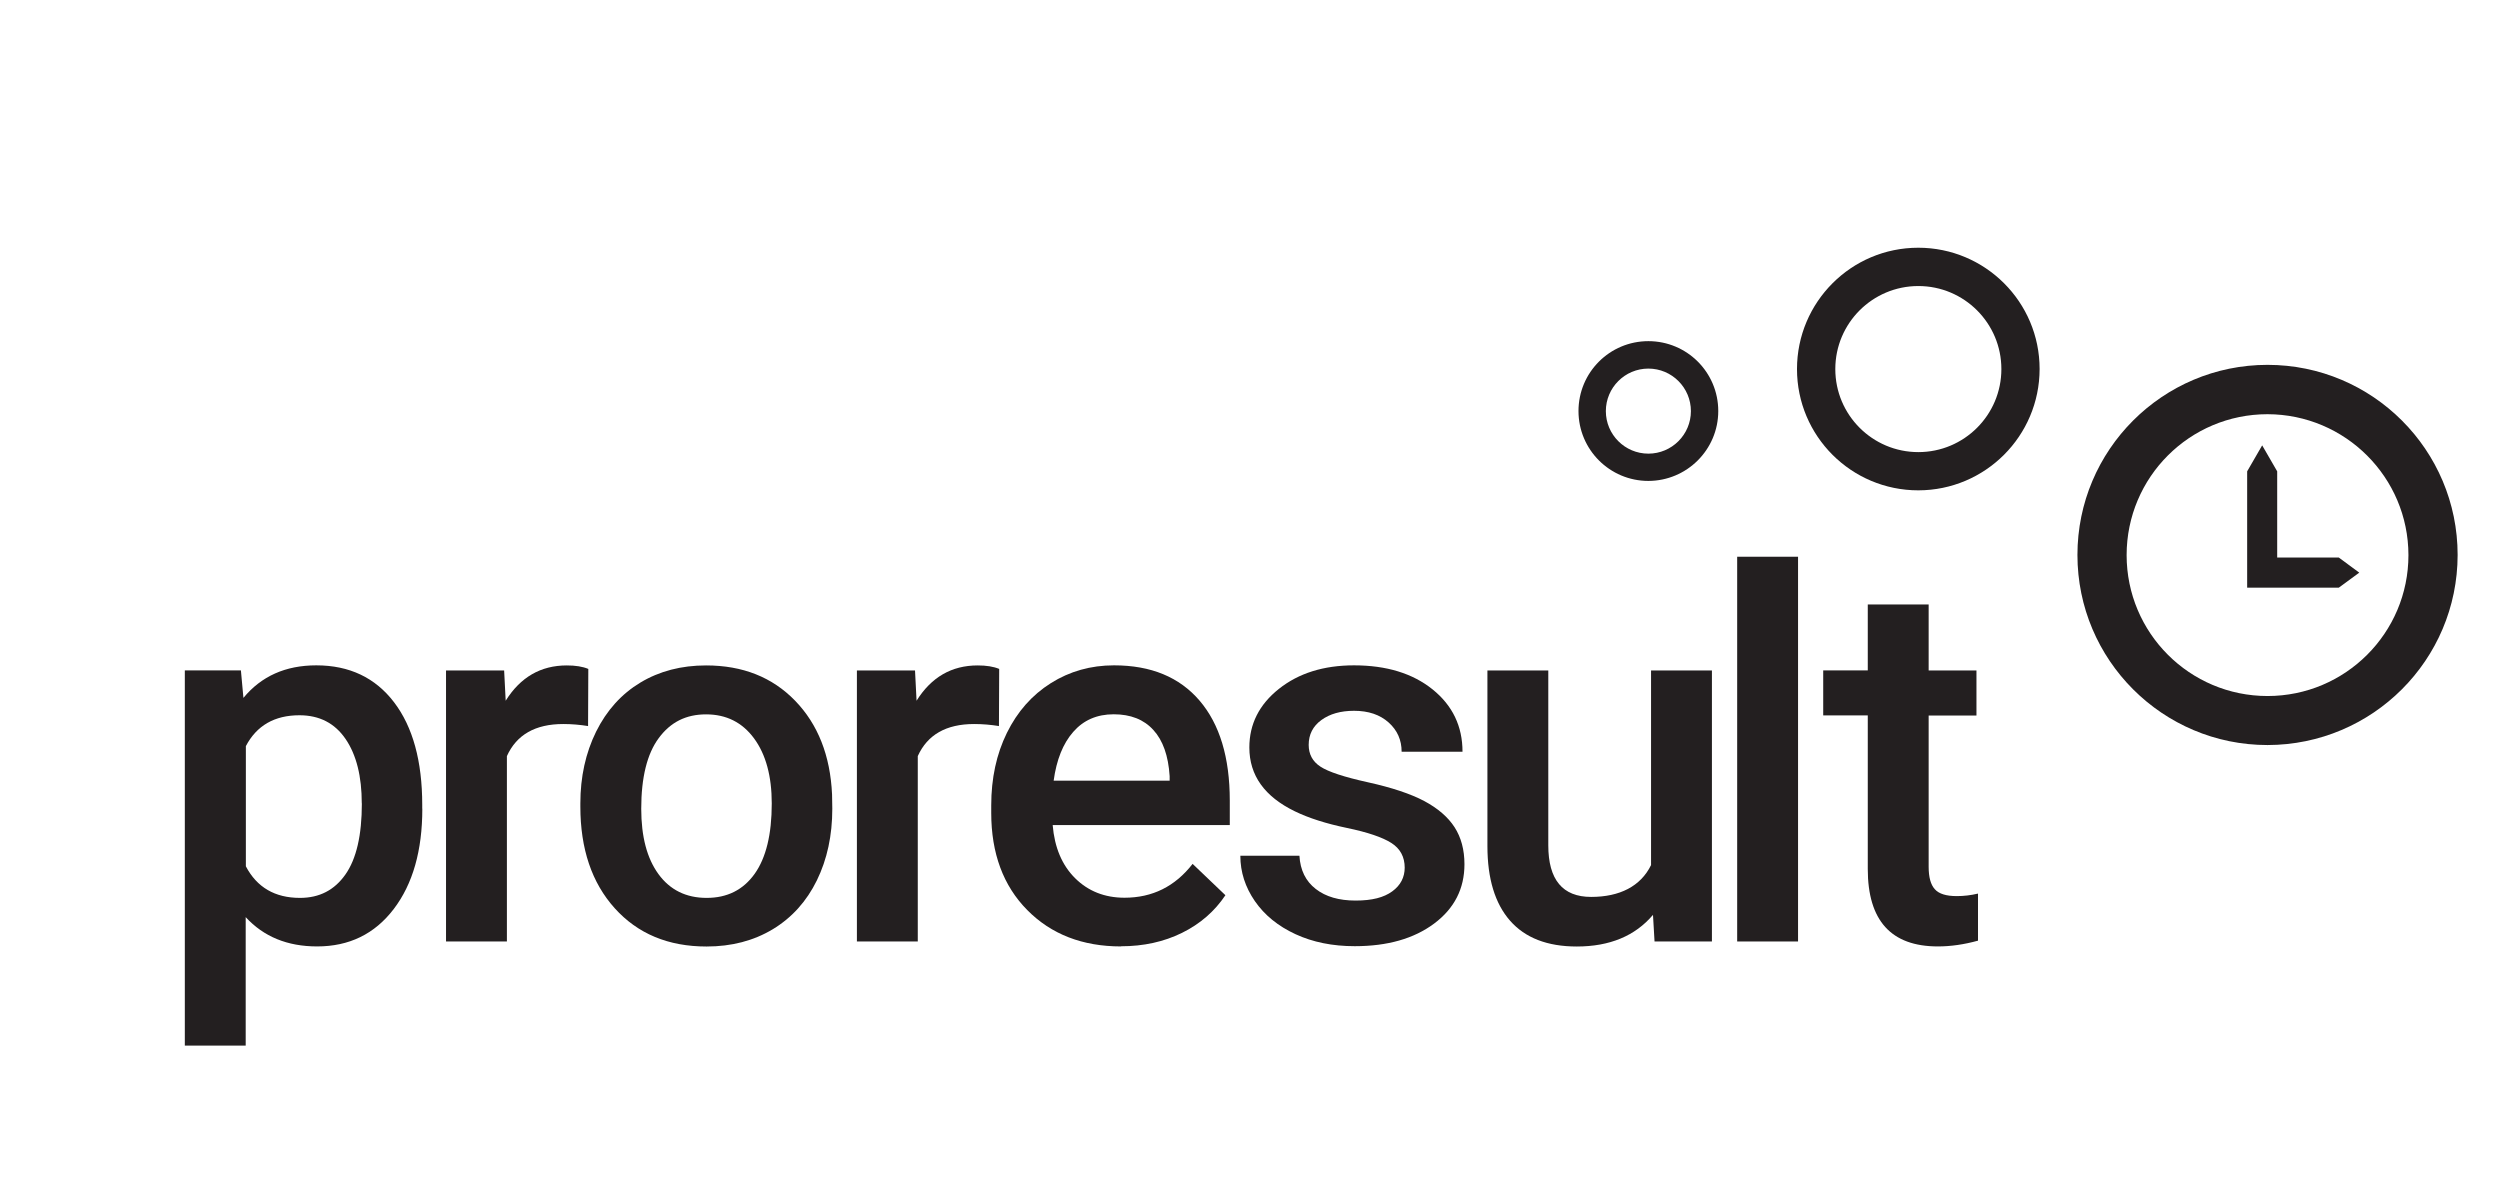
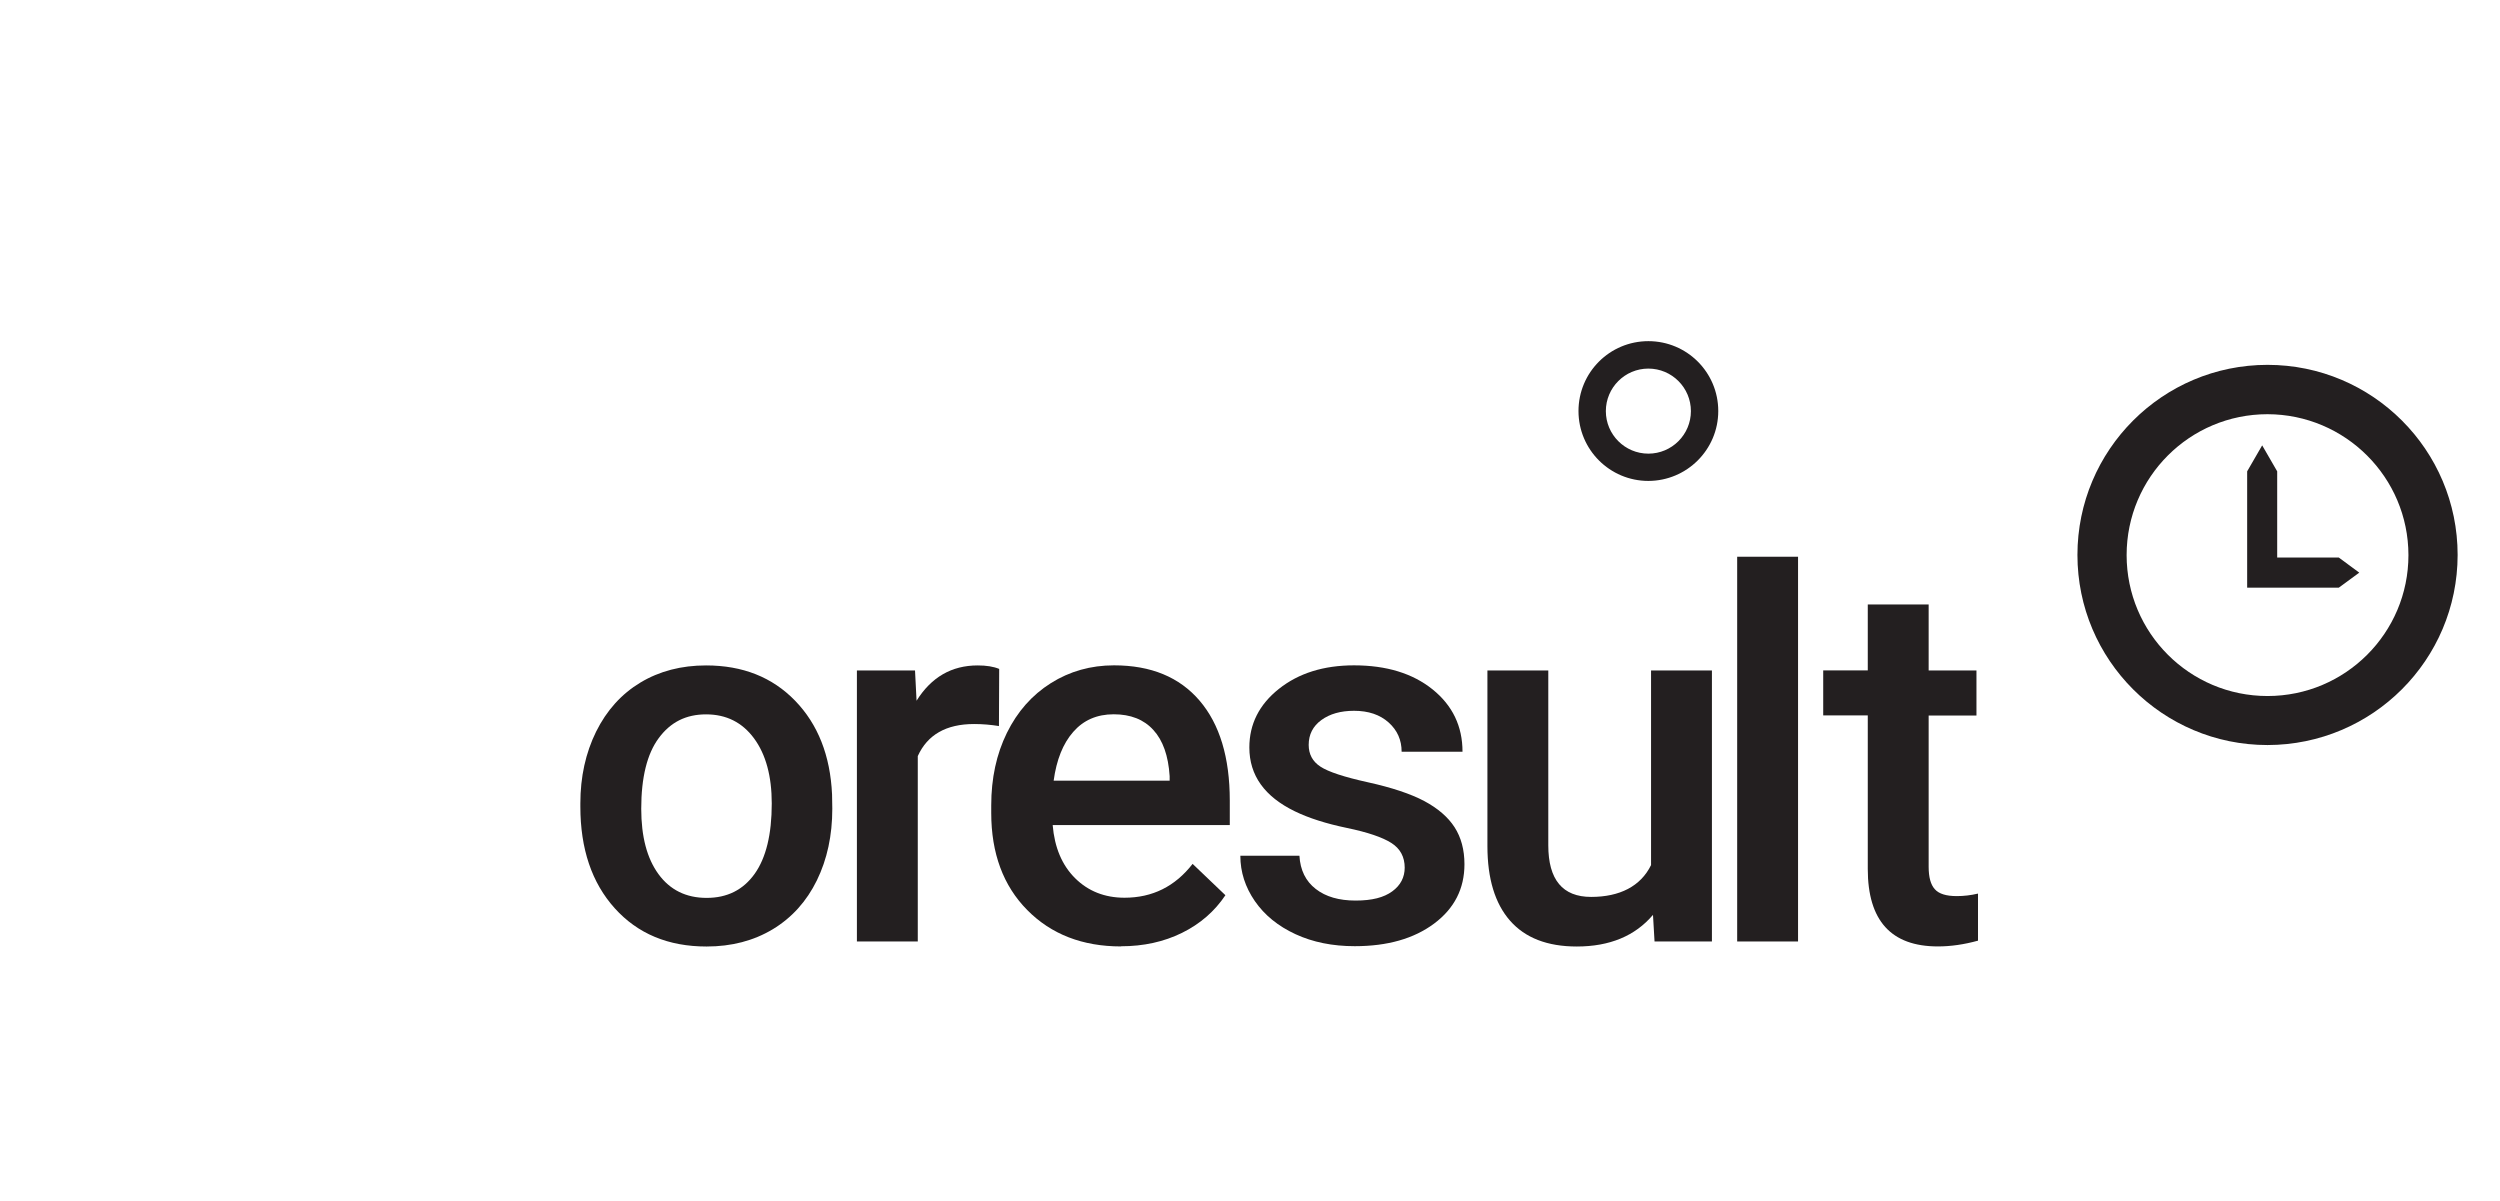
<svg xmlns="http://www.w3.org/2000/svg" id="Layer_1" data-name="Layer 1" viewBox="0 0 308 148">
  <defs>
    <style>
      .cls-1 {
        fill: #231f20;
      }
    </style>
  </defs>
-   <path class="cls-1" d="M236.34,60.41c-8.26,0-14.95-6.69-14.95-14.94s6.69-14.95,14.94-14.95,14.95,6.69,14.95,14.94h0c-.01,8.26-6.7,14.94-14.94,14.95ZM236.34,35.24c-5.65,0-10.23,4.58-10.23,10.23,0,5.65,4.58,10.23,10.23,10.23,5.65,0,10.23-4.58,10.23-10.23h0c0-5.65-4.58-10.23-10.23-10.23Z" />
  <path class="cls-1" d="M279.36,91.79c-12.93,0-23.42-10.49-23.42-23.42s10.49-23.42,23.42-23.42,23.42,10.49,23.42,23.42c-.01,12.93-10.49,23.4-23.42,23.42ZM279.36,51.03c-9.59,0-17.36,7.77-17.36,17.36,0,9.59,7.77,17.36,17.36,17.36,9.59,0,17.36-7.77,17.36-17.36-.01-9.58-7.78-17.34-17.36-17.36Z" />
  <polygon class="cls-1" points="288.14 68.69 280.55 68.69 280.55 58.07 278.7 54.87 276.85 58.07 276.85 68.69 276.85 72.4 280.55 72.4 288.14 72.4 290.66 70.55 288.14 68.69" />
  <path class="cls-1" d="M203.08,59.25c-4.75,0-8.61-3.85-8.61-8.61s3.85-8.61,8.61-8.61,8.61,3.85,8.61,8.61h0c0,4.75-3.86,8.6-8.61,8.61ZM203.08,45.41c-2.89,0-5.24,2.35-5.24,5.24s2.35,5.24,5.24,5.24,5.24-2.35,5.24-5.24h0c0-2.89-2.35-5.24-5.24-5.24Z" />
-   <path class="cls-1" d="M52.03,99.63c0,5.16-1.17,9.28-3.52,12.36-2.35,3.08-5.49,4.61-9.44,4.61-3.66,0-6.59-1.2-8.8-3.61v15.83h-7.5v-46.23h6.91l.31,3.39c2.2-2.67,5.19-4.01,8.98-4.01,4.07,0,7.27,1.52,9.58,4.55,2.31,3.03,3.47,7.25,3.47,12.64v.46ZM44.57,98.98c0-3.33-.66-5.98-1.99-7.93-1.33-1.95-3.22-2.93-5.69-2.93-3.07,0-5.27,1.27-6.6,3.8v14.81c1.36,2.59,3.58,3.89,6.67,3.89,2.39,0,4.25-.96,5.6-2.89,1.35-1.92,2.02-4.84,2.02-8.75Z" />
-   <path class="cls-1" d="M72.45,89.45c-.99-.16-2.01-.25-3.06-.25-3.44,0-5.75,1.32-6.94,3.95v22.84h-7.5v-33.39h7.16l.19,3.73c1.81-2.9,4.32-4.35,7.53-4.35,1.07,0,1.95.14,2.65.43l-.03,7.04Z" />
  <path class="cls-1" d="M71.5,98.98c0-3.27.65-6.22,1.94-8.84,1.3-2.62,3.12-4.64,5.46-6.05,2.35-1.41,5.04-2.11,8.09-2.11,4.51,0,8.16,1.45,10.97,4.35,2.81,2.9,4.33,6.75,4.55,11.54l.03,1.76c0,3.29-.63,6.23-1.9,8.83-1.27,2.59-3.08,4.6-5.43,6.02-2.36,1.42-5.08,2.13-8.16,2.13-4.71,0-8.48-1.57-11.31-4.71-2.83-3.14-4.24-7.32-4.24-12.54v-.37ZM79,99.63c0,3.44.71,6.13,2.13,8.07s3.39,2.92,5.93,2.92,4.5-.99,5.91-2.96c1.41-1.98,2.11-4.87,2.11-8.67,0-3.37-.73-6.05-2.18-8.02s-3.42-2.96-5.91-2.96-4.39.97-5.83,2.92c-1.44,1.94-2.16,4.85-2.16,8.72Z" />
  <path class="cls-1" d="M123.07,89.45c-.99-.16-2.01-.25-3.06-.25-3.44,0-5.75,1.32-6.94,3.95v22.84h-7.5v-33.39h7.16l.19,3.73c1.81-2.9,4.32-4.35,7.53-4.35,1.07,0,1.95.14,2.65.43l-.03,7.04Z" />
  <path class="cls-1" d="M138.11,116.6c-4.75,0-8.61-1.5-11.56-4.49-2.95-2.99-4.43-6.98-4.43-11.96v-.93c0-3.33.64-6.31,1.93-8.93,1.29-2.62,3.09-4.66,5.42-6.13,2.32-1.46,4.92-2.19,7.78-2.19,4.55,0,8.06,1.45,10.54,4.35,2.48,2.9,3.72,7.01,3.72,12.31v3.02h-21.82c.23,2.76,1.15,4.94,2.76,6.54,1.61,1.6,3.65,2.41,6.09,2.41,3.44,0,6.23-1.39,8.39-4.17l4.04,3.86c-1.34,2-3.12,3.54-5.35,4.64-2.23,1.1-4.74,1.65-7.51,1.65ZM137.21,88c-2.06,0-3.72.72-4.98,2.16-1.27,1.44-2.07,3.45-2.42,6.02h14.29v-.56c-.16-2.51-.83-4.41-2.01-5.69-1.17-1.29-2.8-1.93-4.88-1.93Z" />
  <path class="cls-1" d="M173.06,106.91c0-1.34-.55-2.36-1.65-3.06-1.1-.7-2.93-1.32-5.48-1.85-2.55-.53-4.68-1.21-6.39-2.04-3.74-1.81-5.62-4.43-5.62-7.87,0-2.88,1.21-5.29,3.64-7.22,2.43-1.93,5.51-2.9,9.26-2.9,3.99,0,7.22.99,9.67,2.96,2.46,1.98,3.69,4.54,3.69,7.68h-7.5c0-1.44-.53-2.64-1.6-3.6-1.07-.96-2.49-1.44-4.26-1.44-1.65,0-2.99.38-4.03,1.14-1.04.76-1.56,1.78-1.56,3.06,0,1.15.48,2.05,1.45,2.68.97.64,2.92,1.28,5.86,1.93,2.94.65,5.25,1.42,6.93,2.31,1.68.9,2.92,1.97,3.73,3.22.81,1.26,1.22,2.78,1.22,4.57,0,3-1.24,5.44-3.73,7.3-2.49,1.86-5.75,2.79-9.78,2.79-2.74,0-5.17-.49-7.31-1.48-2.14-.99-3.81-2.35-5-4.07-1.19-1.73-1.79-3.59-1.79-5.59h7.28c.1,1.77.77,3.13,2.01,4.09,1.23.96,2.87,1.43,4.91,1.43s3.48-.38,4.51-1.13c1.03-.75,1.54-1.73,1.54-2.95Z" />
  <path class="cls-1" d="M203.64,112.72c-2.2,2.59-5.33,3.89-9.38,3.89-3.62,0-6.36-1.06-8.22-3.18-1.86-2.12-2.79-5.18-2.79-9.2v-21.63h7.5v21.54c0,4.24,1.76,6.36,5.28,6.36s6.1-1.31,7.38-3.92v-23.98h7.5v33.39h-7.07l-.19-3.27Z" />
  <path class="cls-1" d="M221.52,115.99h-7.5v-47.4h7.5v47.4Z" />
  <path class="cls-1" d="M237.61,74.48v8.12h5.89v5.55h-5.89v18.64c0,1.28.25,2.2.76,2.76.5.57,1.4.85,2.7.85.86,0,1.74-.1,2.62-.31v5.8c-1.71.47-3.35.71-4.94.71-5.76,0-8.64-3.18-8.64-9.54v-18.92h-5.49v-5.55h5.49v-8.12h7.5Z" />
</svg>